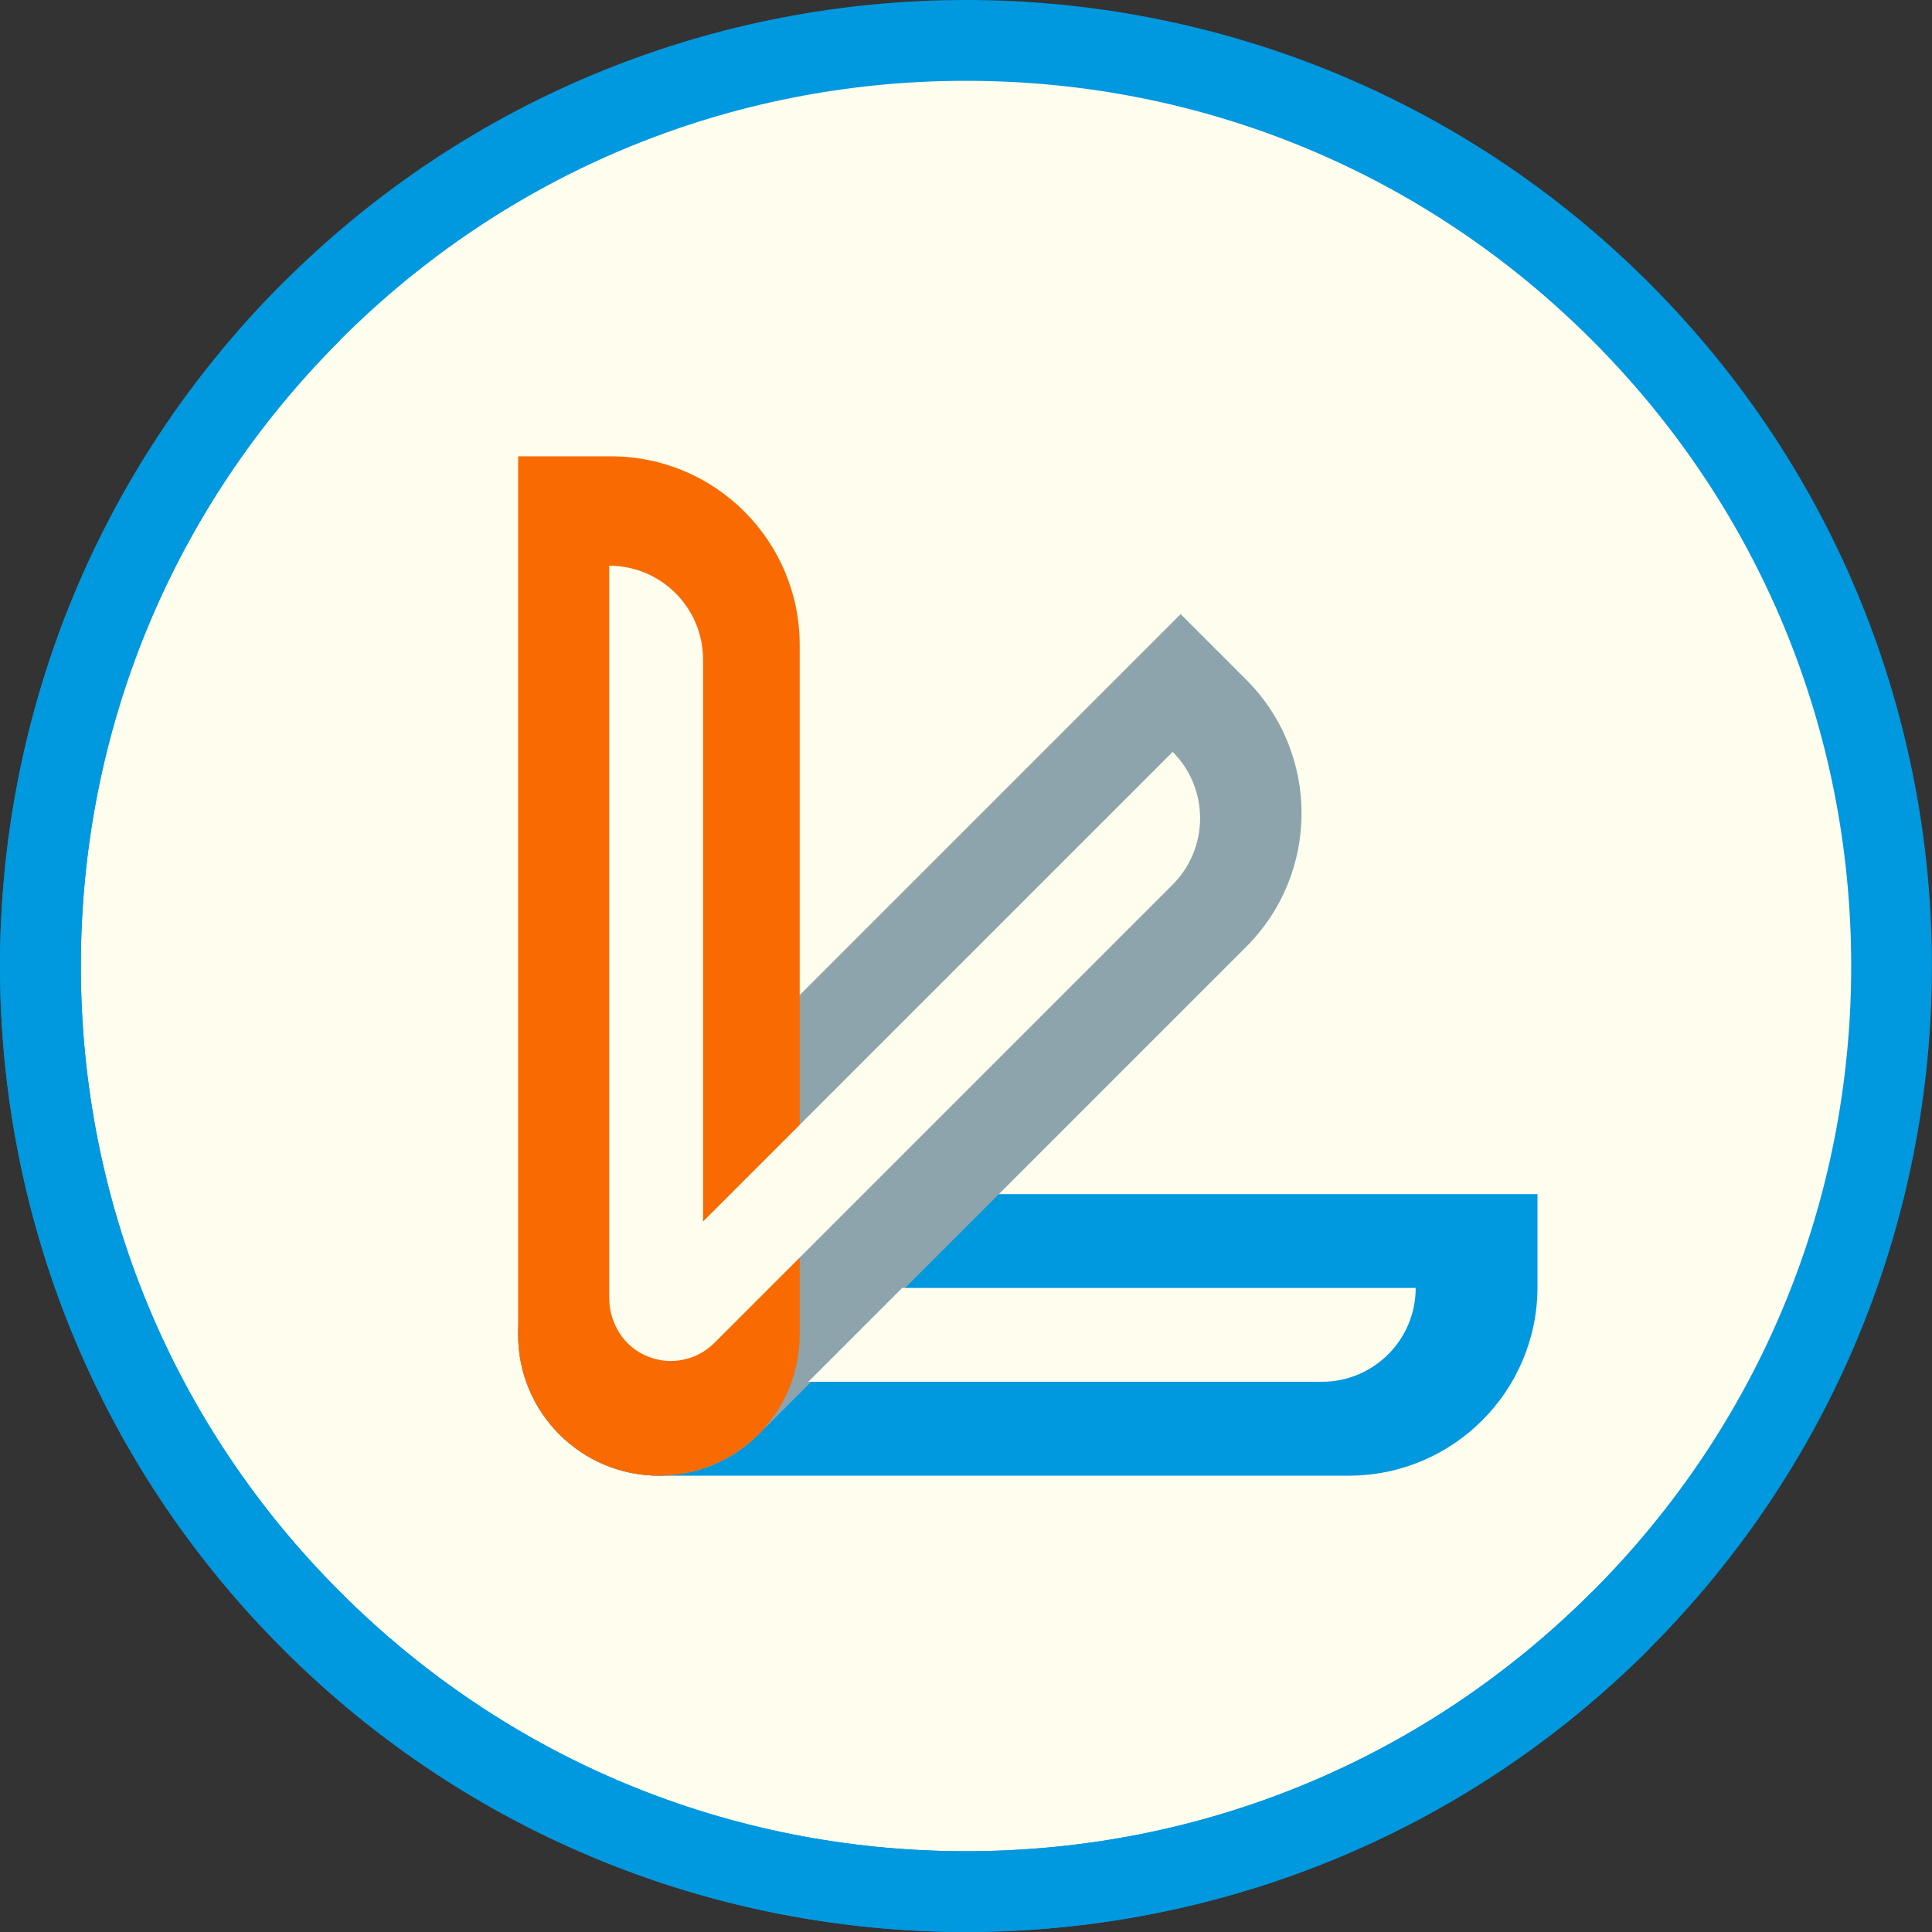
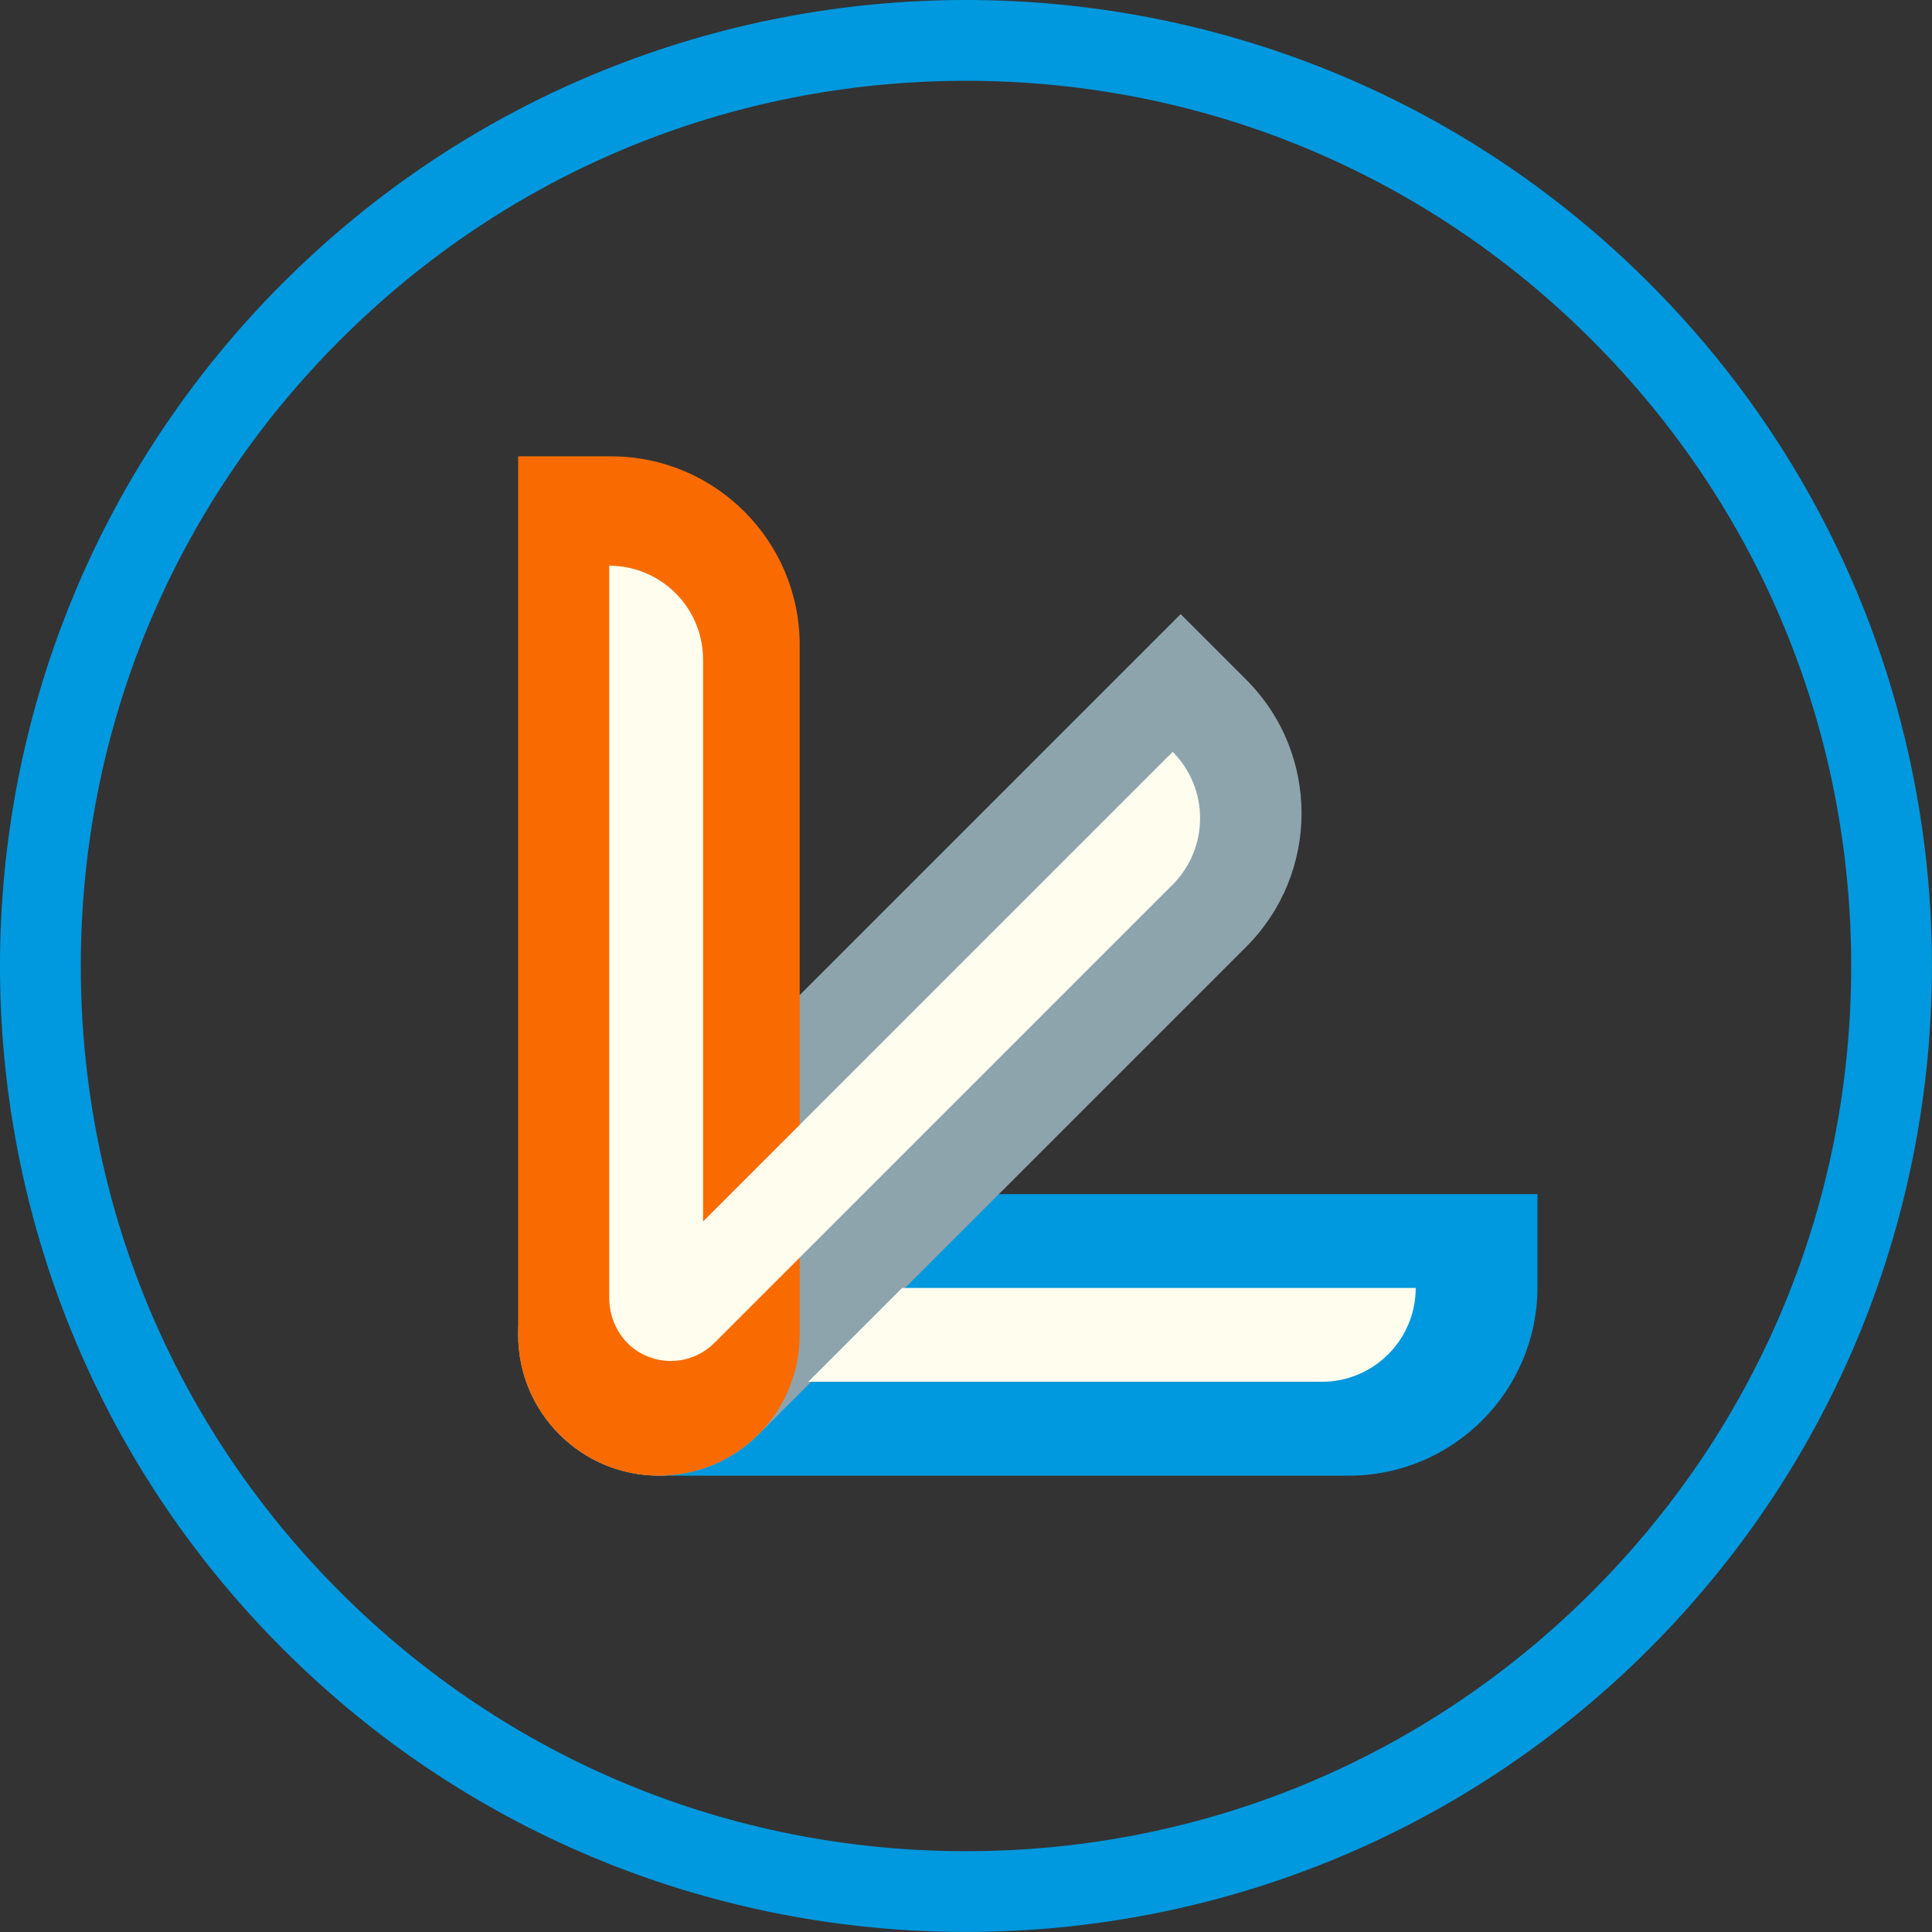
<svg xmlns="http://www.w3.org/2000/svg" id="Layer_2" data-name="Layer 2" viewBox="0 0 358.86 358.86">
  <rect x="0" y="0" width="358.86" height="358.86" fill="#333333" stroke="none" />
  <defs>
    <style>
      .cls-1 {
        fill: #8da4ad;
      }

      .cls-1, .cls-2, .cls-3, .cls-4 {
        stroke-width: 0px;
      }

      .cls-2 {
        fill: #f96b00;
      }

      .cls-3 {
        fill: #0098de;
      }

      .cls-4 {
        fill: #fffeee;
      }
    </style>
  </defs>
  <g id="Layer_1-2" data-name="Layer 1">
    <g>
-       <path class="cls-4" d="M351.35,179.43c0,94.8-77.12,171.92-171.92,171.92S7.51,274.23,7.51,179.43,84.63,7.51,179.43,7.51s171.92,77.12,171.92,171.92Z" />
      <path class="cls-3" d="M63.17,63.17c31.05-31.05,72.34-48.16,116.26-48.16,43.92,0,85.21,17.1,116.26,48.16,31.05,31.05,48.16,72.34,48.16,116.26,0,43.92-17.1,85.21-48.16,116.26s-72.34,48.16-116.26,48.16c-43.92,0-85.21-17.1-116.26-48.16-31.05-31.05-48.16-72.34-48.16-116.26,0-43.92,17.1-85.21,48.16-116.26M52.55,52.55c-70.07,70.07-70.07,183.68,0,253.75,70.07,70.07,183.68,70.07,253.75,0s70.07-183.68,0-253.75-183.68-70.07-253.75,0h0Z" />
-       <path class="cls-3" d="M63.17,63.17l-10.61-10.61h0c-70.07,70.07-70.07,183.68,0,253.75,70.07,70.07,183.68,70.07,253.75,0l-10.61-10.61c-31.05,31.05-72.34,48.16-116.26,48.16-43.92,0-85.21-17.1-116.26-48.16-31.05-31.05-48.16-72.34-48.16-116.26,0-43.92,17.1-85.21,48.16-116.26" />
    </g>
    <path class="cls-3" d="M96.25,247.95h0c0-14.44,11.71-26.15,26.15-26.15h163.18s0,17.24,0,17.24c0,19.37-15.7,35.06-35.06,35.06H122.4c-14.44,0-26.15-11.71-26.15-26.15Z" />
    <path class="cls-1" d="M103.91,266.44h0c-10.21-10.21-10.21-26.77,0-36.98l115.39-115.39,12.19,12.19c13.69,13.69,13.69,35.89,0,49.59l-90.59,90.59c-10.21,10.21-26.77,10.21-36.98,0Z" />
    <path class="cls-2" d="M122.39,274.1h0c-14.44,0-26.15-11.71-26.15-26.15V84.76s17.24,0,17.24,0c19.37,0,35.06,15.7,35.06,35.06v128.12c0,14.44-11.71,26.15-26.15,26.15Z" />
    <path class="cls-4" d="M150.14,256.66h95.39c9.63,0,17.43-7.81,17.43-17.43h-10.44s-84.95,0-84.95,0l-17.43,17.43Z" />
    <path class="cls-4" d="M124.62,252.8c-1.97,0-3.96-.51-5.78-1.56-3.59-2.08-5.68-6.04-5.68-10.18V105.08h0c9.63,0,17.43,7.81,17.43,17.43v104.38l65.92-65.92,21.31-21.31c6.81,6.81,6.78,17.88-.03,24.68l-85.09,85.09c-2.2,2.2-5.11,3.36-8.09,3.36Z" />
  </g>
</svg>